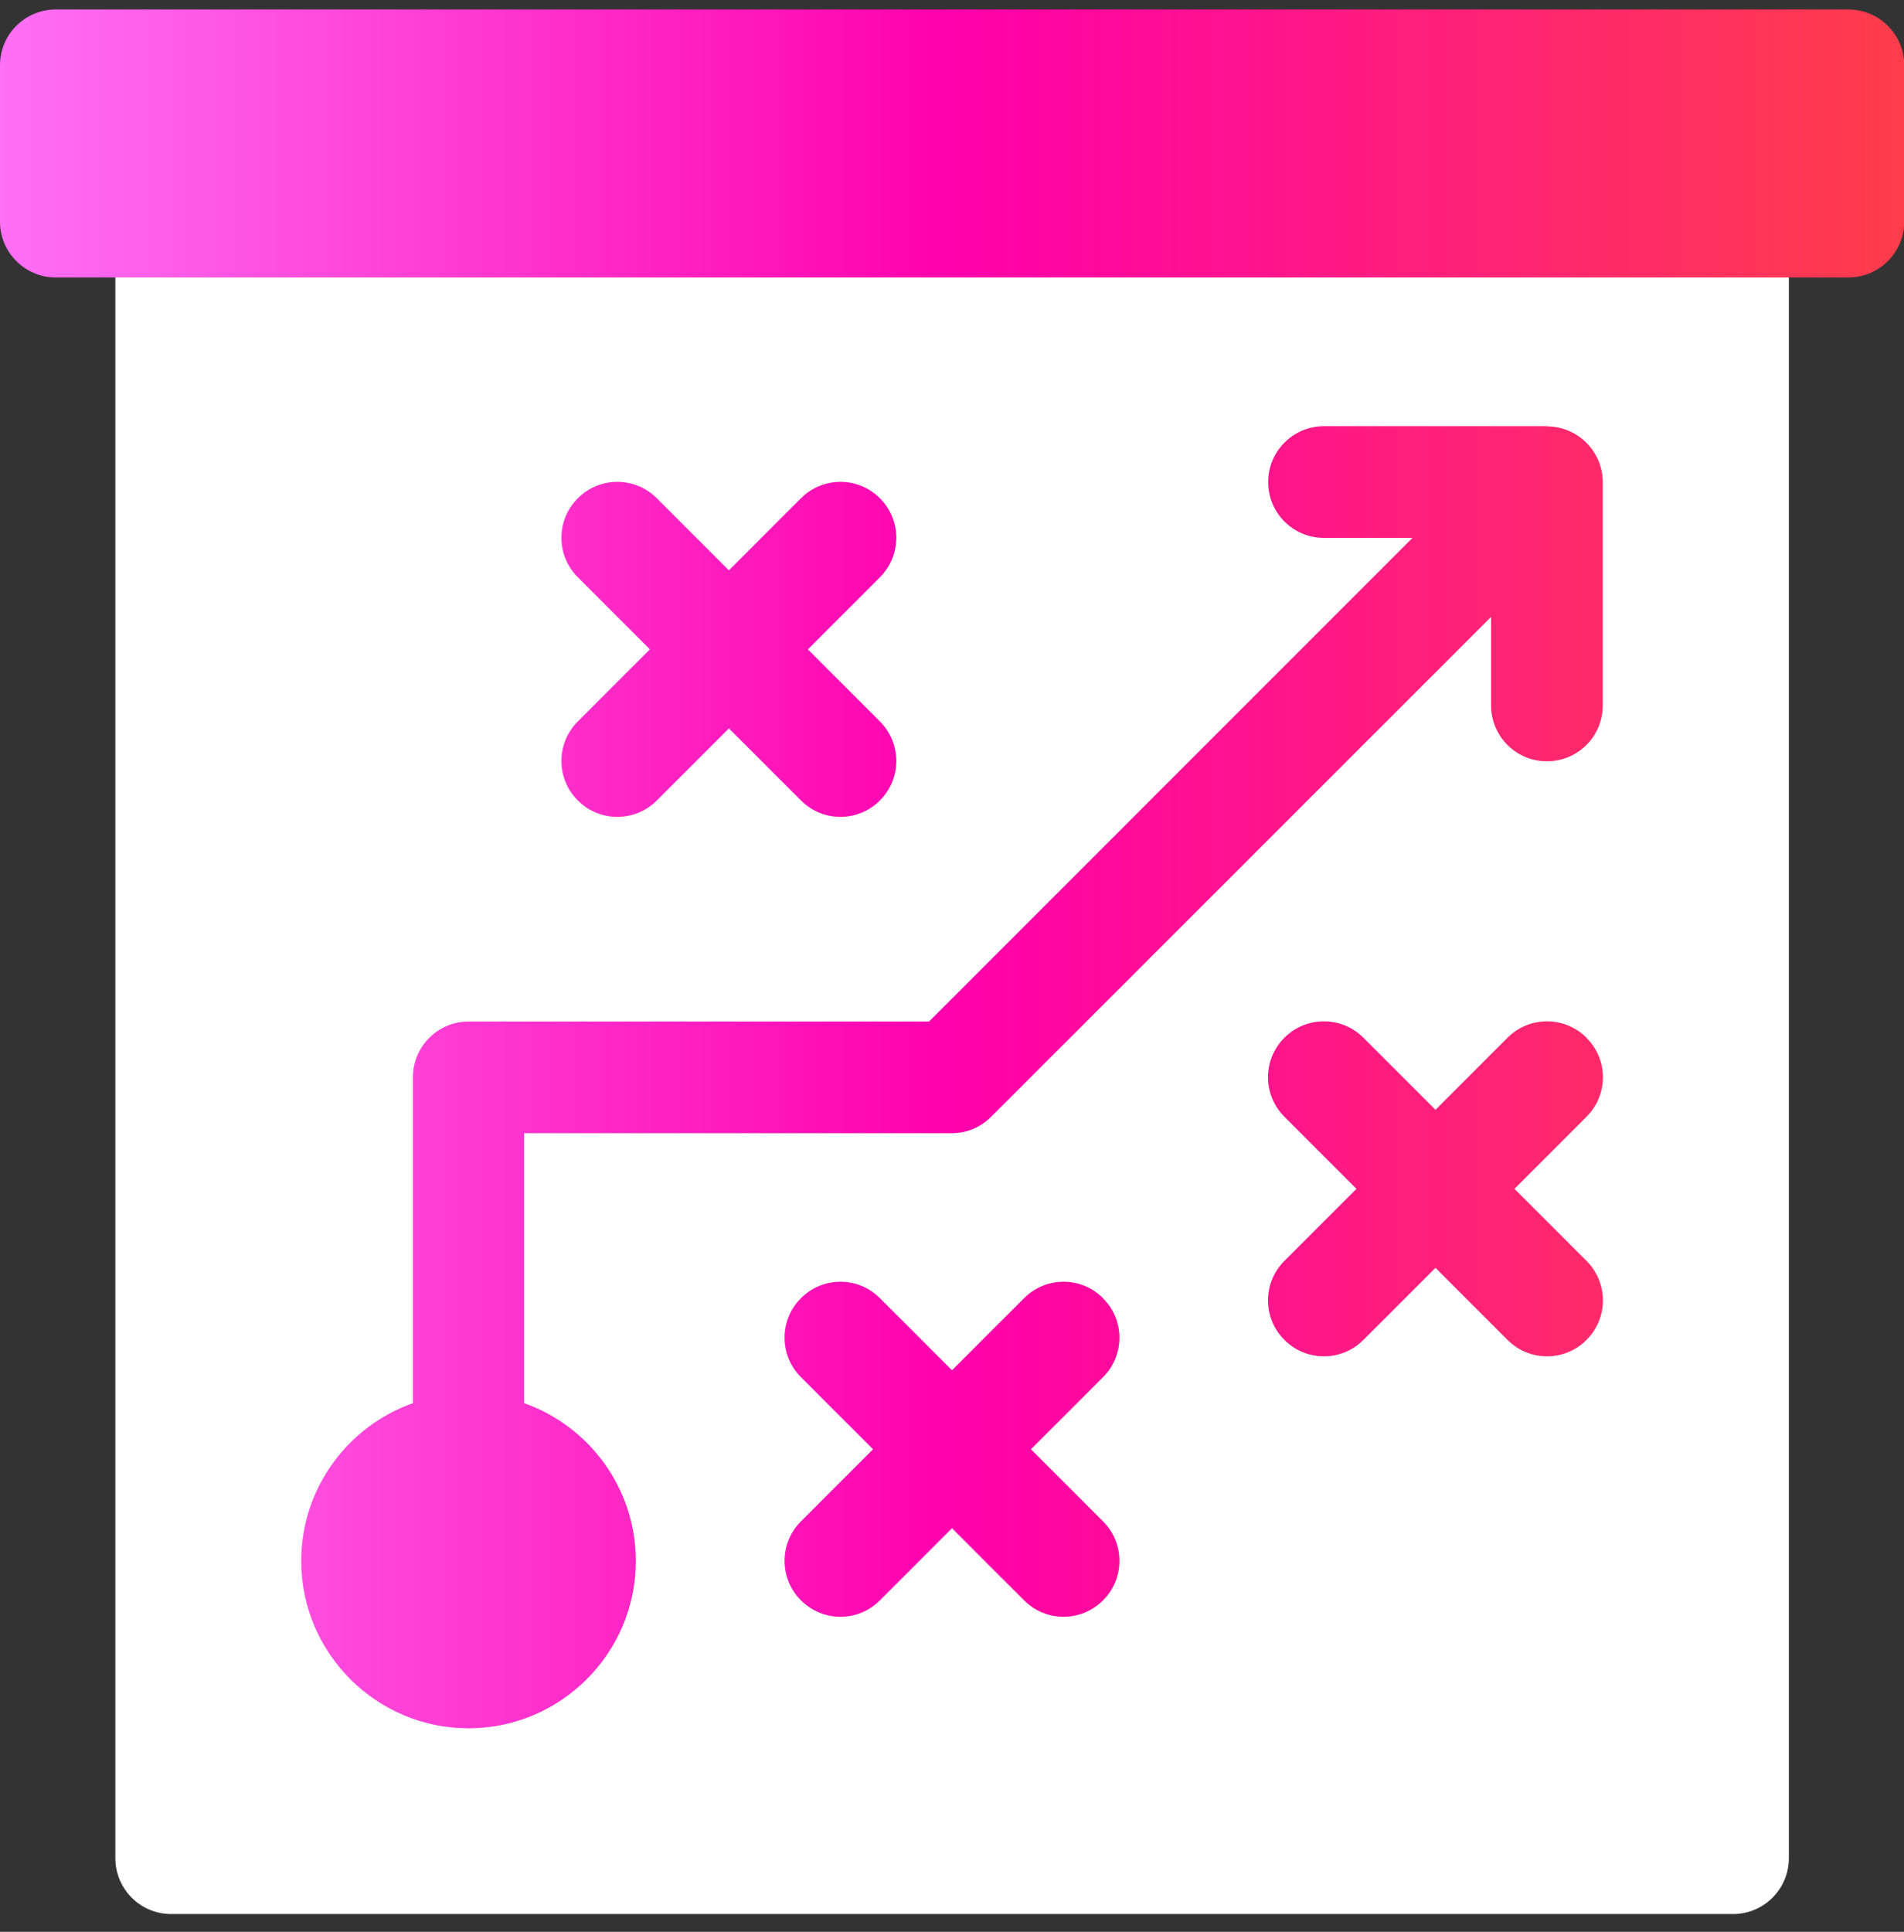
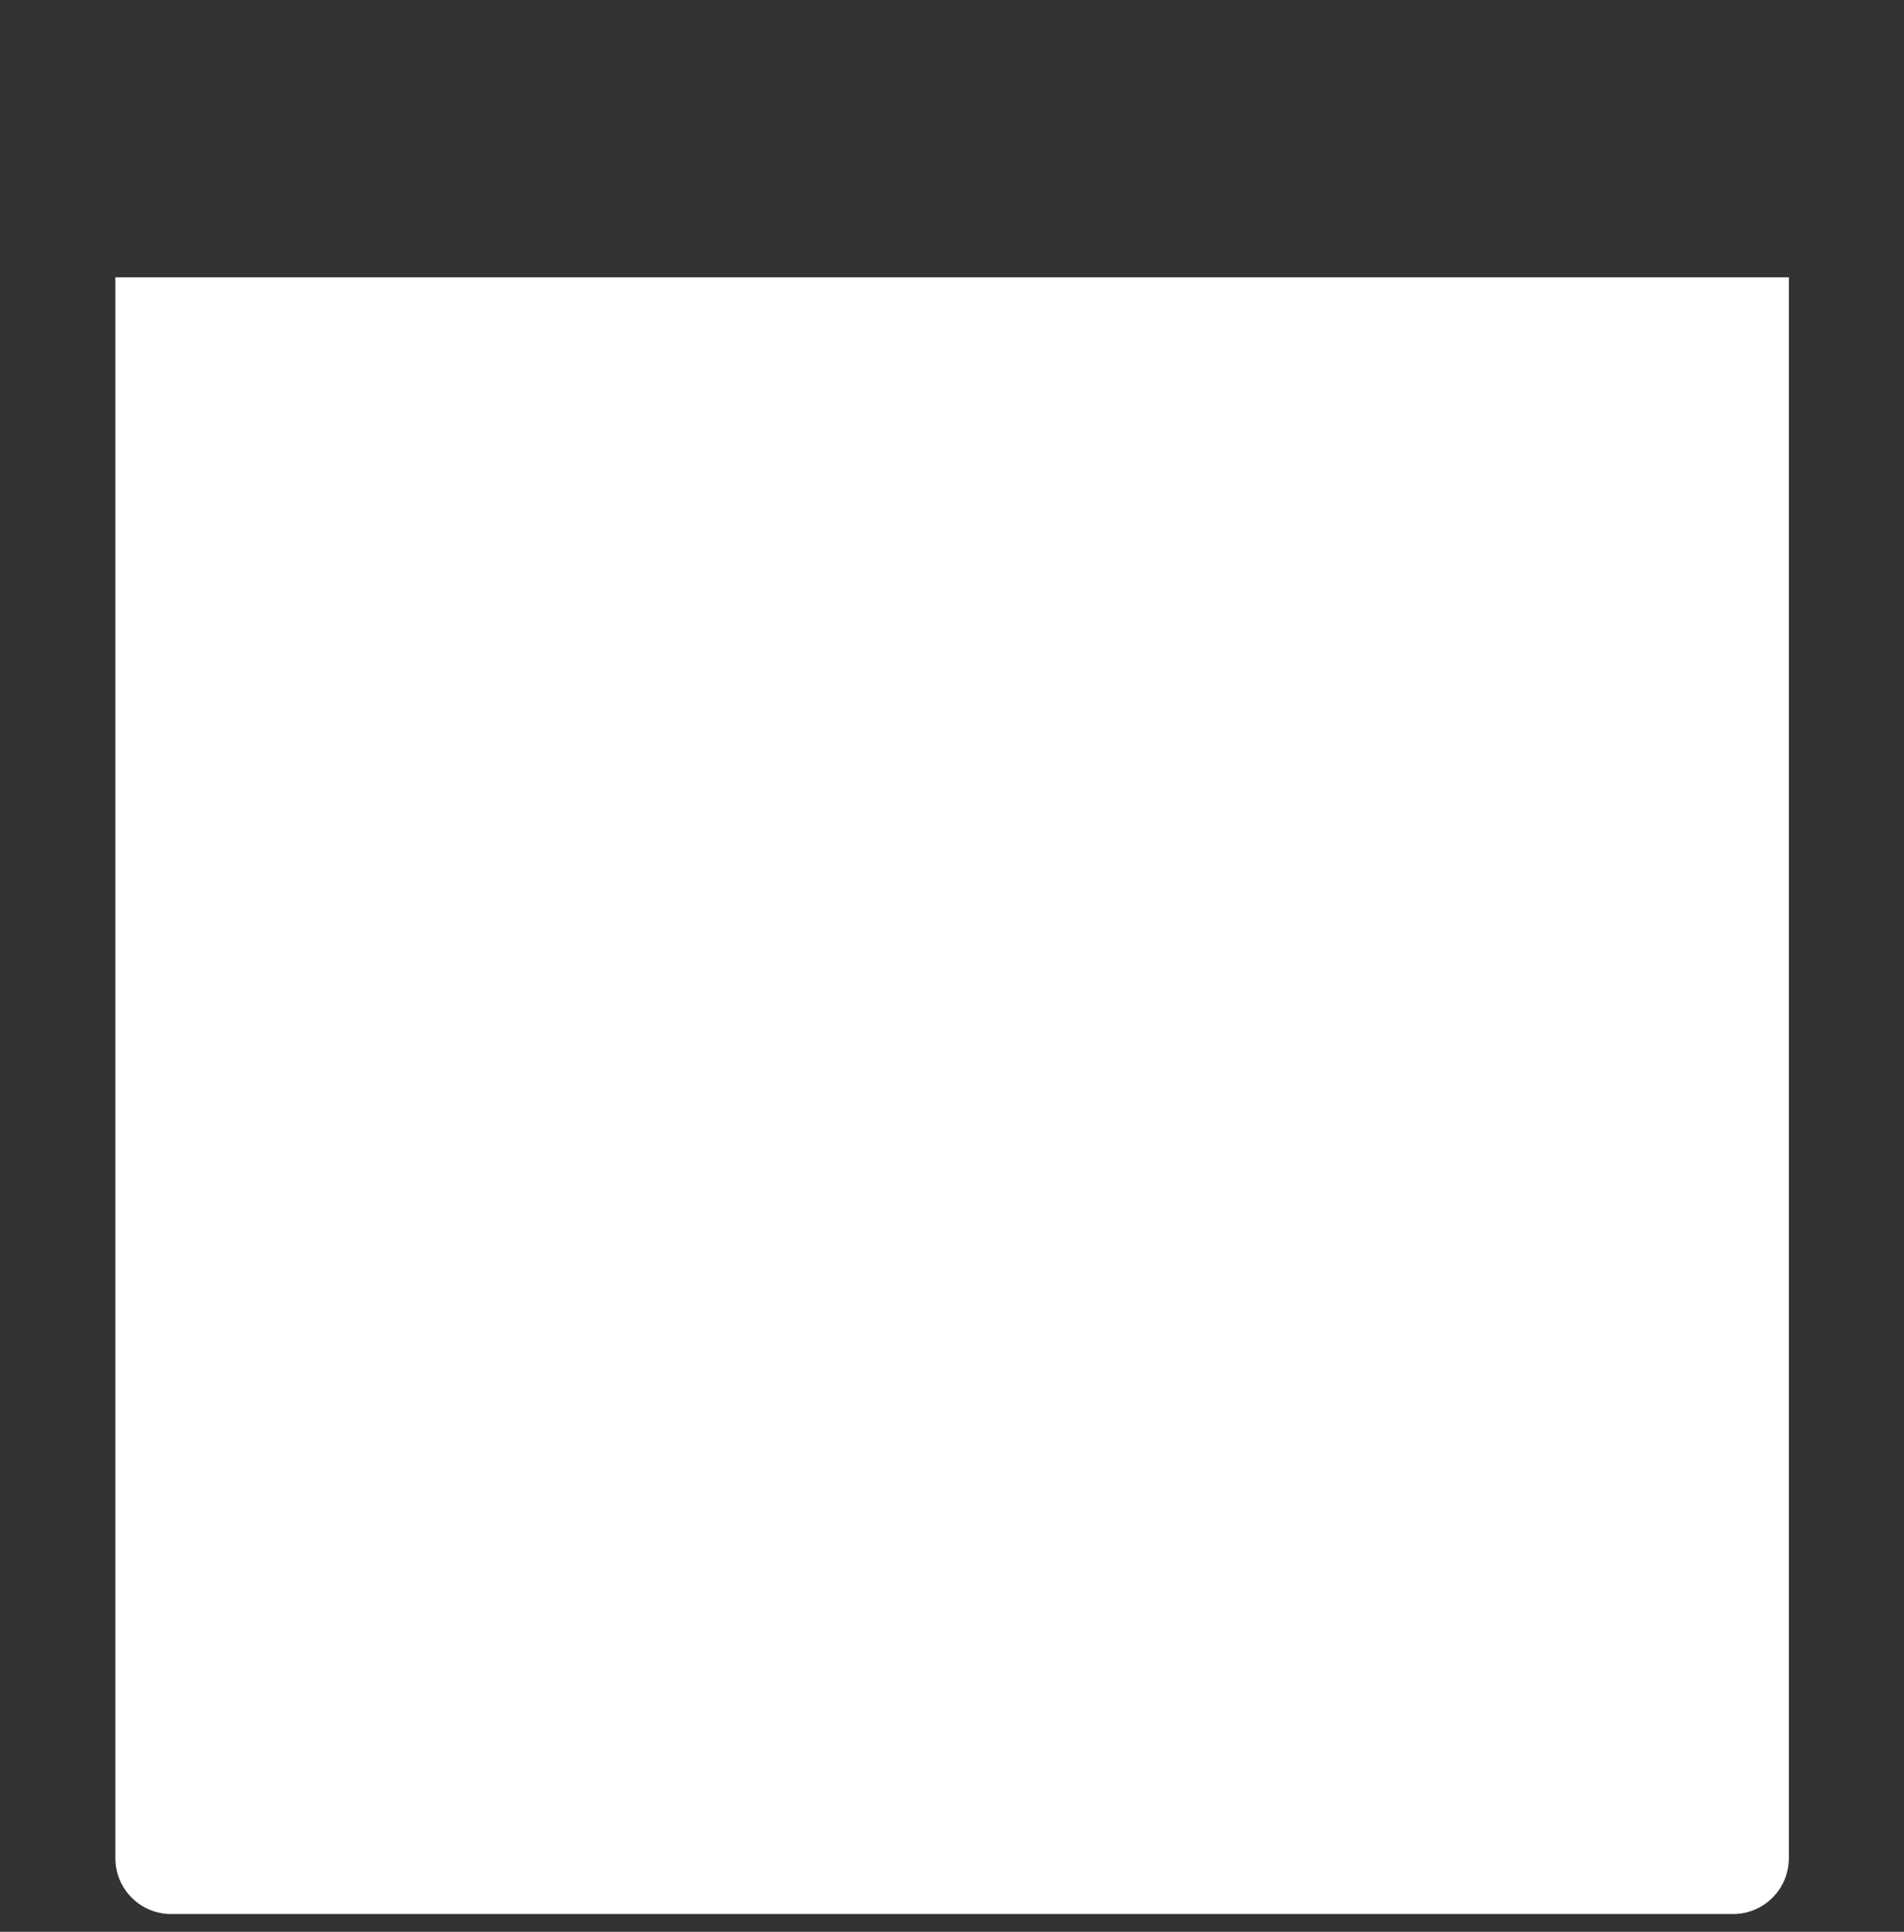
<svg xmlns="http://www.w3.org/2000/svg" width="70" height="71" viewBox="0 0 70 71" fill="none">
  <rect x="0" y="0" width="70" height="71" fill="#333333" stroke="none" />
  <path d="M4.241 10.19V68.295C4.241 69.425 5.156 70.348 6.293 70.348H63.715C64.844 70.348 65.767 69.433 65.767 68.295V10.19H4.241Z" fill="white" />
-   <path d="M21.244 26.516L23.893 23.867L21.244 21.217C20.44 20.414 20.44 19.117 21.244 18.313C22.047 17.509 23.344 17.509 24.148 18.313L26.797 20.963L29.447 18.313C30.25 17.509 31.547 17.509 32.35 18.313C33.154 19.117 33.154 20.414 32.35 21.217L29.701 23.867L32.35 26.516C33.154 27.32 33.154 28.617 32.35 29.42C31.547 30.224 30.25 30.224 29.447 29.42L26.797 26.771L24.148 29.42C23.344 30.224 22.047 30.224 21.244 29.42C20.44 28.617 20.44 27.32 21.244 26.516ZM58.328 38.14C57.524 37.337 56.228 37.337 55.424 38.14L52.775 40.79L50.125 38.14C49.321 37.337 48.025 37.337 47.221 38.14C46.417 38.944 46.417 40.241 47.221 41.044L49.87 43.694L47.221 46.343C46.417 47.147 46.417 48.444 47.221 49.247C48.025 50.051 49.321 50.051 50.125 49.247L52.775 46.598L55.424 49.247C56.228 50.051 57.524 50.051 58.328 49.247C59.132 48.444 59.132 47.147 58.328 46.343L55.679 43.694L58.328 41.044C59.132 40.241 59.132 38.944 58.328 38.148V38.14ZM40.553 47.712C39.75 46.908 38.453 46.908 37.65 47.712L35 50.361L32.35 47.712C31.547 46.908 30.25 46.908 29.447 47.712C28.643 48.515 28.643 49.812 29.447 50.616L32.096 53.265L29.447 55.915C28.643 56.718 28.643 58.015 29.447 58.819C30.25 59.623 31.547 59.623 32.35 58.819L35 56.169L37.65 58.819C38.453 59.623 39.75 59.623 40.553 58.819C41.357 58.015 41.357 56.718 40.553 55.915L37.904 53.265L40.553 50.616C41.357 49.812 41.357 48.515 40.553 47.72V47.712ZM67.955 0.348H2.053C0.915 0.348 0 1.263 0 2.4V8.145C0 9.275 0.915 10.198 2.053 10.198H67.955C69.085 10.198 70.008 9.283 70.008 8.145V2.4C70.008 1.271 69.093 0.348 67.955 0.348ZM56.88 15.664H48.677C47.547 15.664 46.624 16.579 46.624 17.716C46.624 18.854 47.539 19.769 48.677 19.769H51.931L34.157 37.544H17.233C16.104 37.544 15.181 38.459 15.181 39.596V51.571C12.794 52.414 11.075 54.697 11.075 57.371C11.075 60.76 13.836 63.521 17.226 63.521C20.615 63.521 23.376 60.76 23.376 57.371C23.376 54.697 21.657 52.414 19.27 51.571V41.649H34.992C35.533 41.649 36.058 41.434 36.44 41.044L54.819 22.673V25.927C54.819 27.057 55.734 27.98 56.872 27.98C58.01 27.98 58.925 27.065 58.925 25.927V17.724C58.925 16.595 58.01 15.672 56.872 15.672L56.88 15.664Z" fill="url(#paint0_linear_3628_998)" />
  <defs>
    <linearGradient id="paint0_linear_3628_998" x1="0" y1="31.934" x2="70" y2="31.934" gradientUnits="userSpaceOnUse">
      <stop stop-color="#FF70F6" />
      <stop offset="0.5" stop-color="#FF00AC" />
      <stop offset="1" stop-color="#FF3D4A" />
    </linearGradient>
  </defs>
</svg>